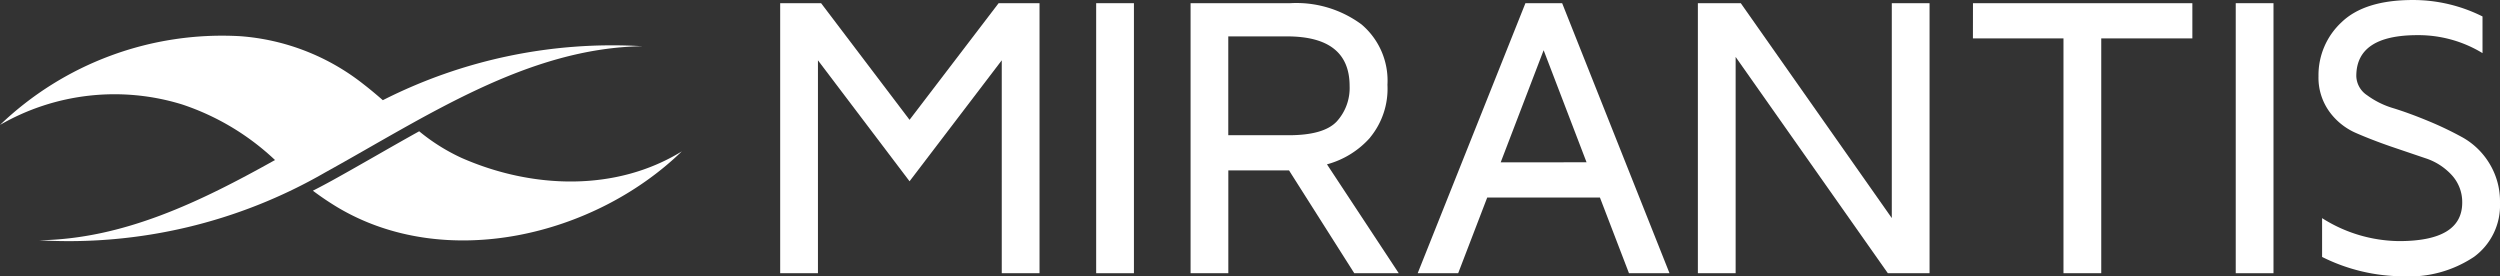
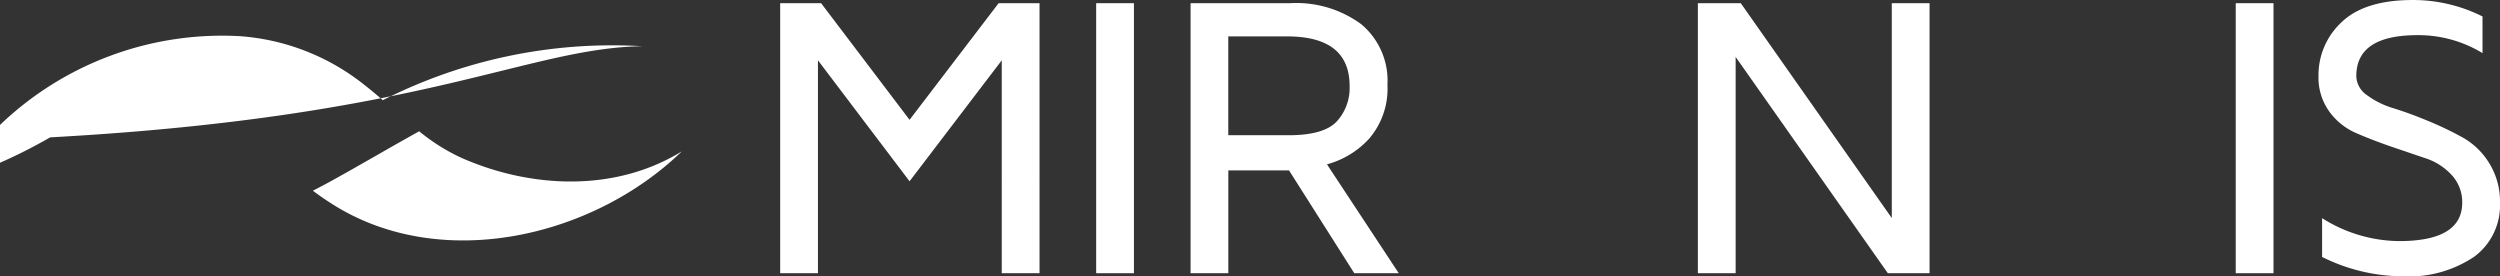
<svg xmlns="http://www.w3.org/2000/svg" viewBox="0 0 196 21.666">
  <rect x="0" y="0" width="196" height="21.666" fill="#333333" stroke="none" />
  <defs>
    <style>.a{fill:#fff;}</style>
  </defs>
  <g transform="translate(98 10.834)">
    <g transform="translate(-98 -10.833)">
      <path class="a" d="M308.5,10.357l-6.935-9.144h-3.208v21.17h2.961V5.691l7.182,9.484,7.229-9.484V22.383h2.961V1.213h-3.207Z" transform="translate(-237.191 -0.964)" />
      <rect class="a" width="2.96" height="21.17" transform="translate(85.94 0.249)" />
      <path class="a" d="M469.34,11.746A6.006,6.006,0,0,0,470.7,7.616a5.766,5.766,0,0,0-2.038-4.739,8.586,8.586,0,0,0-5.586-1.661h-7.811V22.385h2.96V14.326h4.759l5.114,8.059h3.487l-5.627-8.535a6.918,6.918,0,0,0,3.386-2.1Zm-6.392-.179h-4.727V3.819h4.6q4.913,0,4.913,3.89a3.892,3.892,0,0,1-1.015,2.786q-1.015,1.074-3.774,1.073Z" transform="translate(-361.924 -0.967)" />
-       <path class="a" d="M550.572,1.213l-8.447,21.17H545.3l2.278-5.936h8.835l2.278,5.936h3.178l-8.417-21.17Zm-1.938,12.475L552,4.9l3.365,8.787Z" transform="translate(-430.979 -0.964)" />
      <path class="a" d="M664.476,18.06,652.636,1.213h-3.364v21.17h2.961V5.427l11.933,16.956h3.27V1.213h-2.96Z" transform="translate(-516.159 -0.964)" />
-       <path class="a" d="M754.452,3.971h7.1V22.383h2.961V3.971h7.143V1.213h-17.2Z" transform="translate(-599.775 -0.964)" />
      <rect class="a" width="2.96" height="21.17" transform="translate(175.282 0.249)" />
      <path class="a" d="M899.983,12.8a5.747,5.747,0,0,0-2.079-2.018,26.249,26.249,0,0,0-2.714-1.3q-1.474-.611-2.711-.994a6.657,6.657,0,0,1-2.08-1.025,1.858,1.858,0,0,1-.843-1.5q0-3.208,4.795-3.208a9.661,9.661,0,0,1,5.1,1.408V1.289A12.154,12.154,0,0,0,893.994,0q-3.785,0-5.593,1.741a5.652,5.652,0,0,0-1.809,4.225,4.546,4.546,0,0,0,.841,2.769,5.066,5.066,0,0,0,2.075,1.681q1.237.54,2.721,1.056l2.723.924a4.806,4.806,0,0,1,2.073,1.314,3.122,3.122,0,0,1,.835,2.191q-.014,3-4.95,3a11.455,11.455,0,0,1-6.036-1.8v3.042a14.282,14.282,0,0,0,6.3,1.517,9.167,9.167,0,0,0,5.614-1.526,5,5,0,0,0,2.033-4.237A5.687,5.687,0,0,0,899.983,12.8Z" transform="translate(-704.822 0)" />
      <path class="a" d="M131.311,52.3a15.169,15.169,0,0,1-3.33-2.091c-2.278,1.264-4.528,2.589-6.776,3.832q-.781.431-1.558.827a22.524,22.524,0,0,0,1.907,1.288c8.472,5.076,20.149,2.287,27.018-4.372C143.356,54.995,136.772,54.7,131.311,52.3Z" transform="translate(-95.117 -39.918)" />
-       <path class="a" d="M50.371,14.369A39.76,39.76,0,0,0,30.014,18.6c-.5-.436-1.011-.864-1.535-1.269a17.678,17.678,0,0,0-9.673-3.75A25.171,25.171,0,0,0,0,20.54a17.964,17.964,0,0,1,14.279-1.606,19.611,19.611,0,0,1,7.282,4.357c-5.858,3.274-11.884,6.2-18.506,6.291a40.228,40.228,0,0,0,22.439-5.317C33.4,19.9,41.332,14.5,50.371,14.369Z" transform="translate(0 -10.746)" />
+       <path class="a" d="M50.371,14.369A39.76,39.76,0,0,0,30.014,18.6c-.5-.436-1.011-.864-1.535-1.269a17.678,17.678,0,0,0-9.673-3.75A25.171,25.171,0,0,0,0,20.54c-5.858,3.274-11.884,6.2-18.506,6.291a40.228,40.228,0,0,0,22.439-5.317C33.4,19.9,41.332,14.5,50.371,14.369Z" transform="translate(0 -10.746)" />
    </g>
  </g>
</svg>